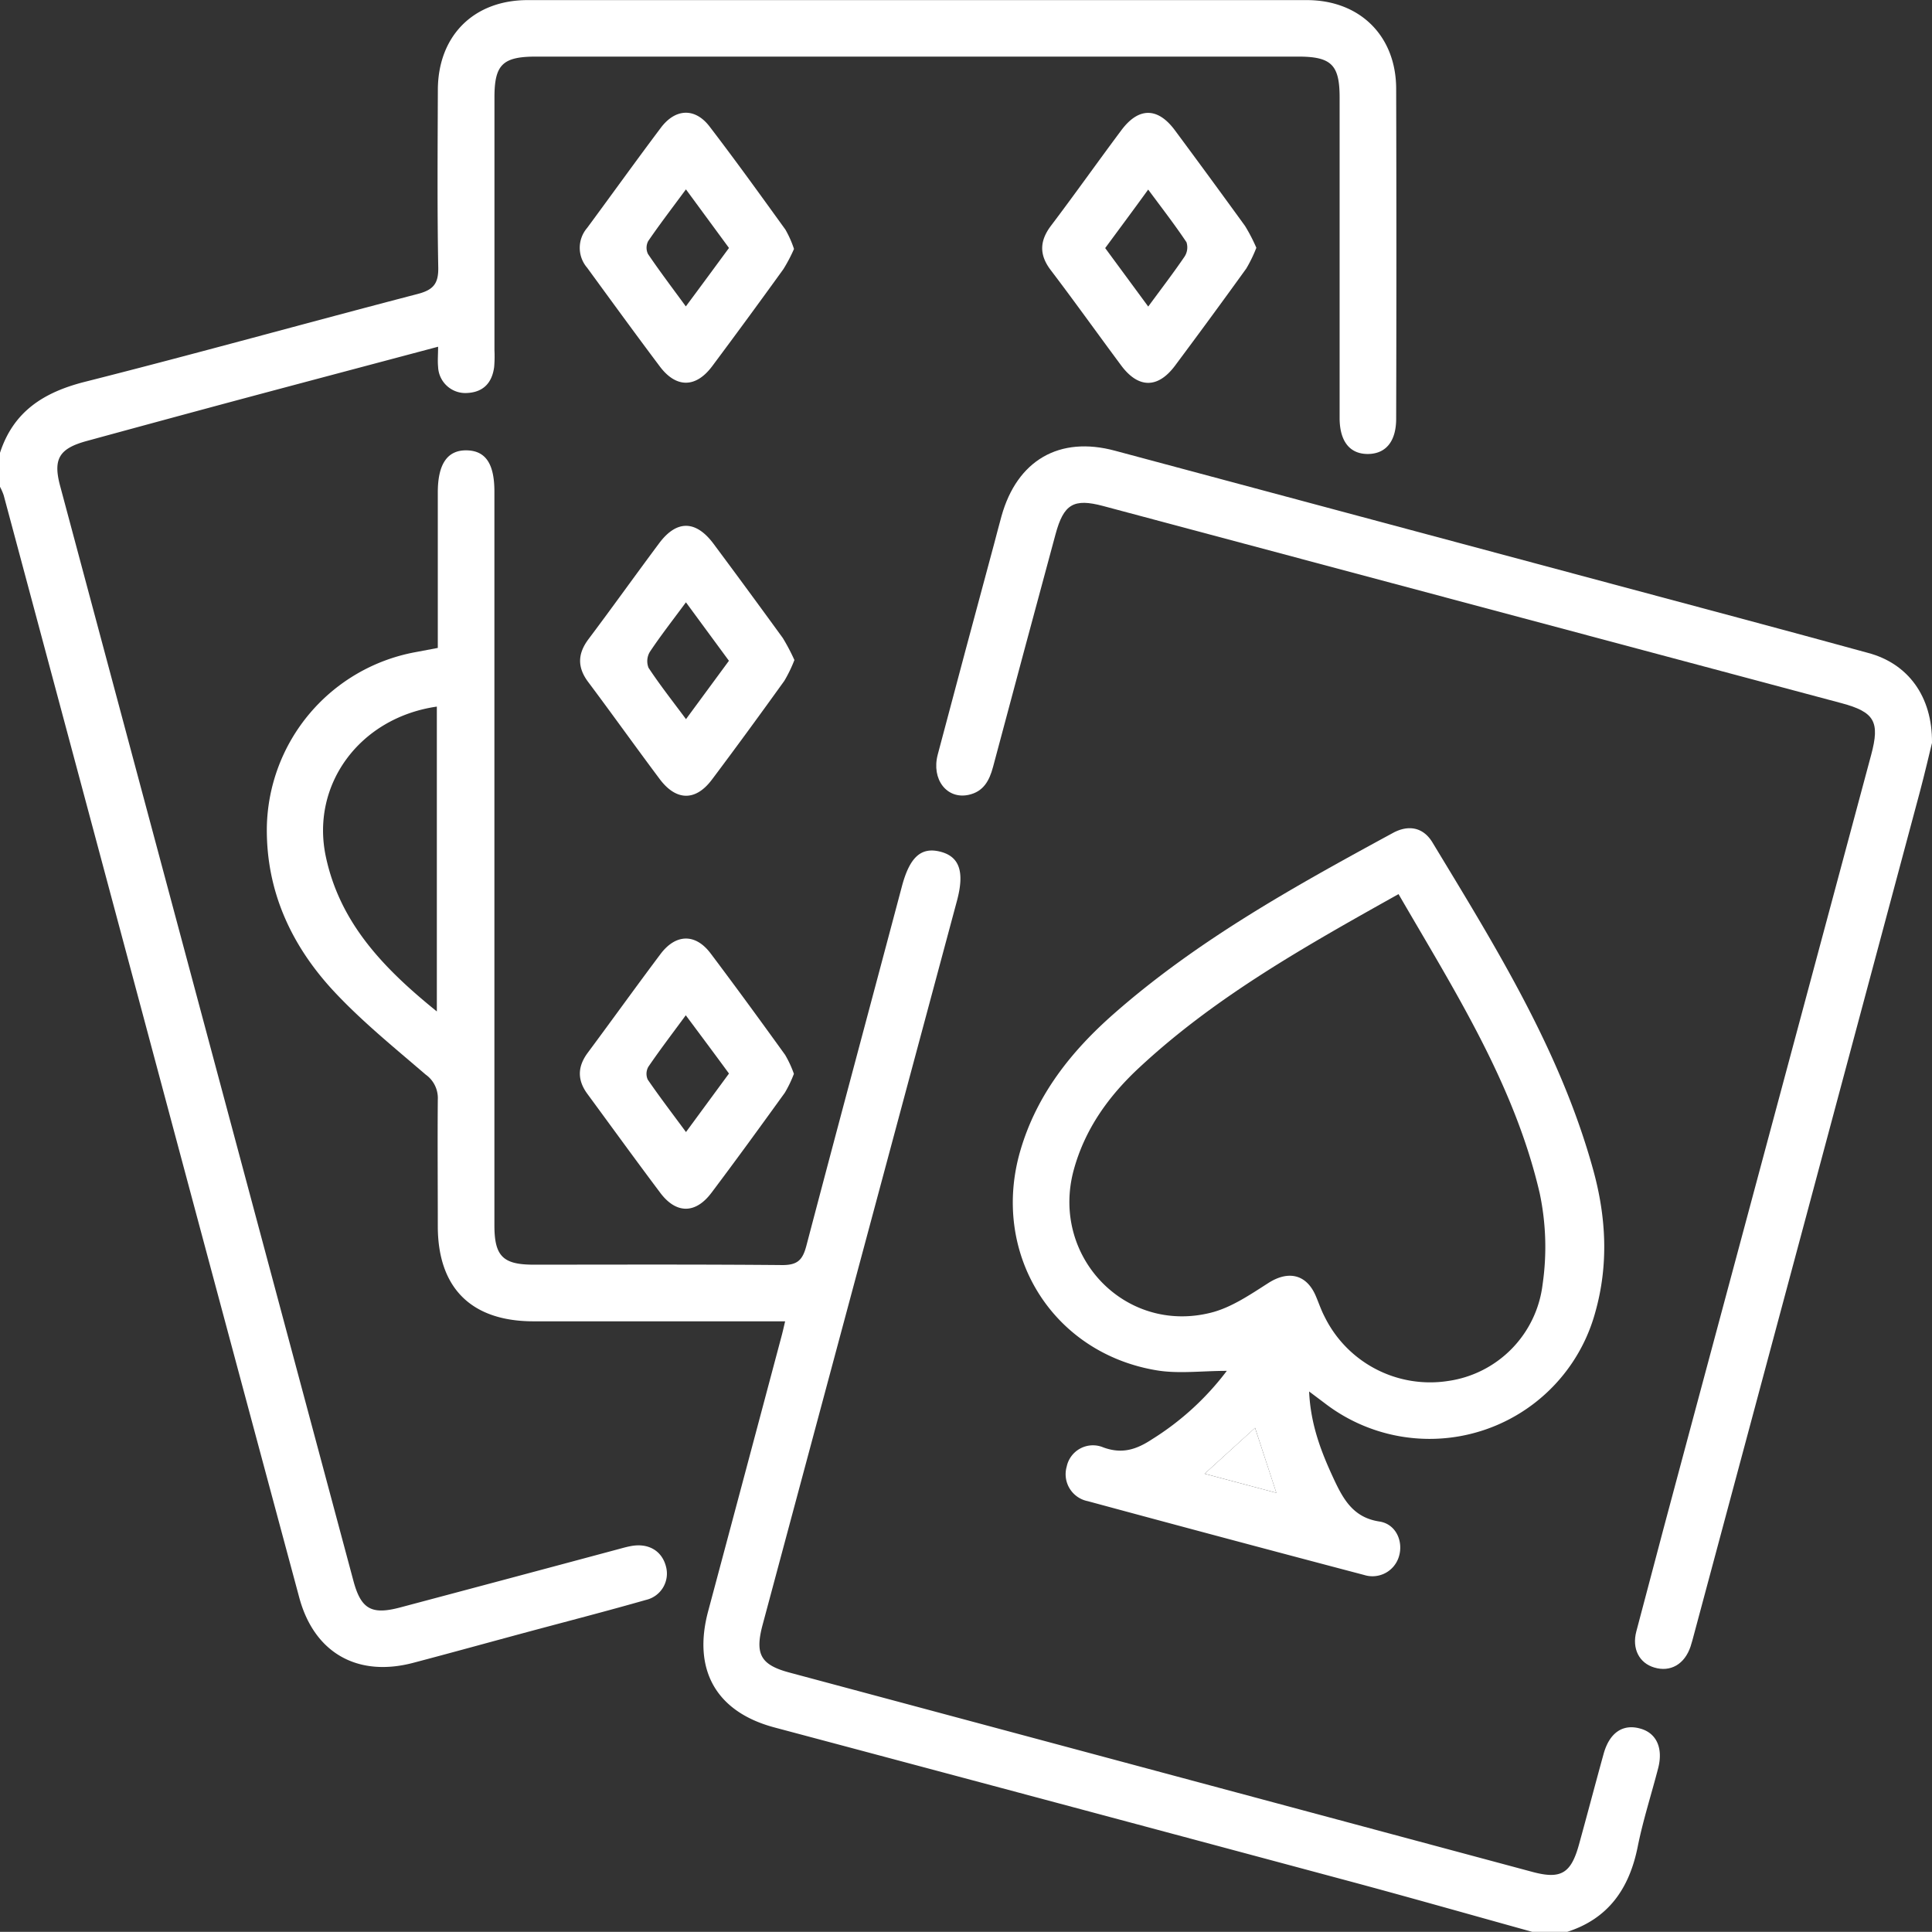
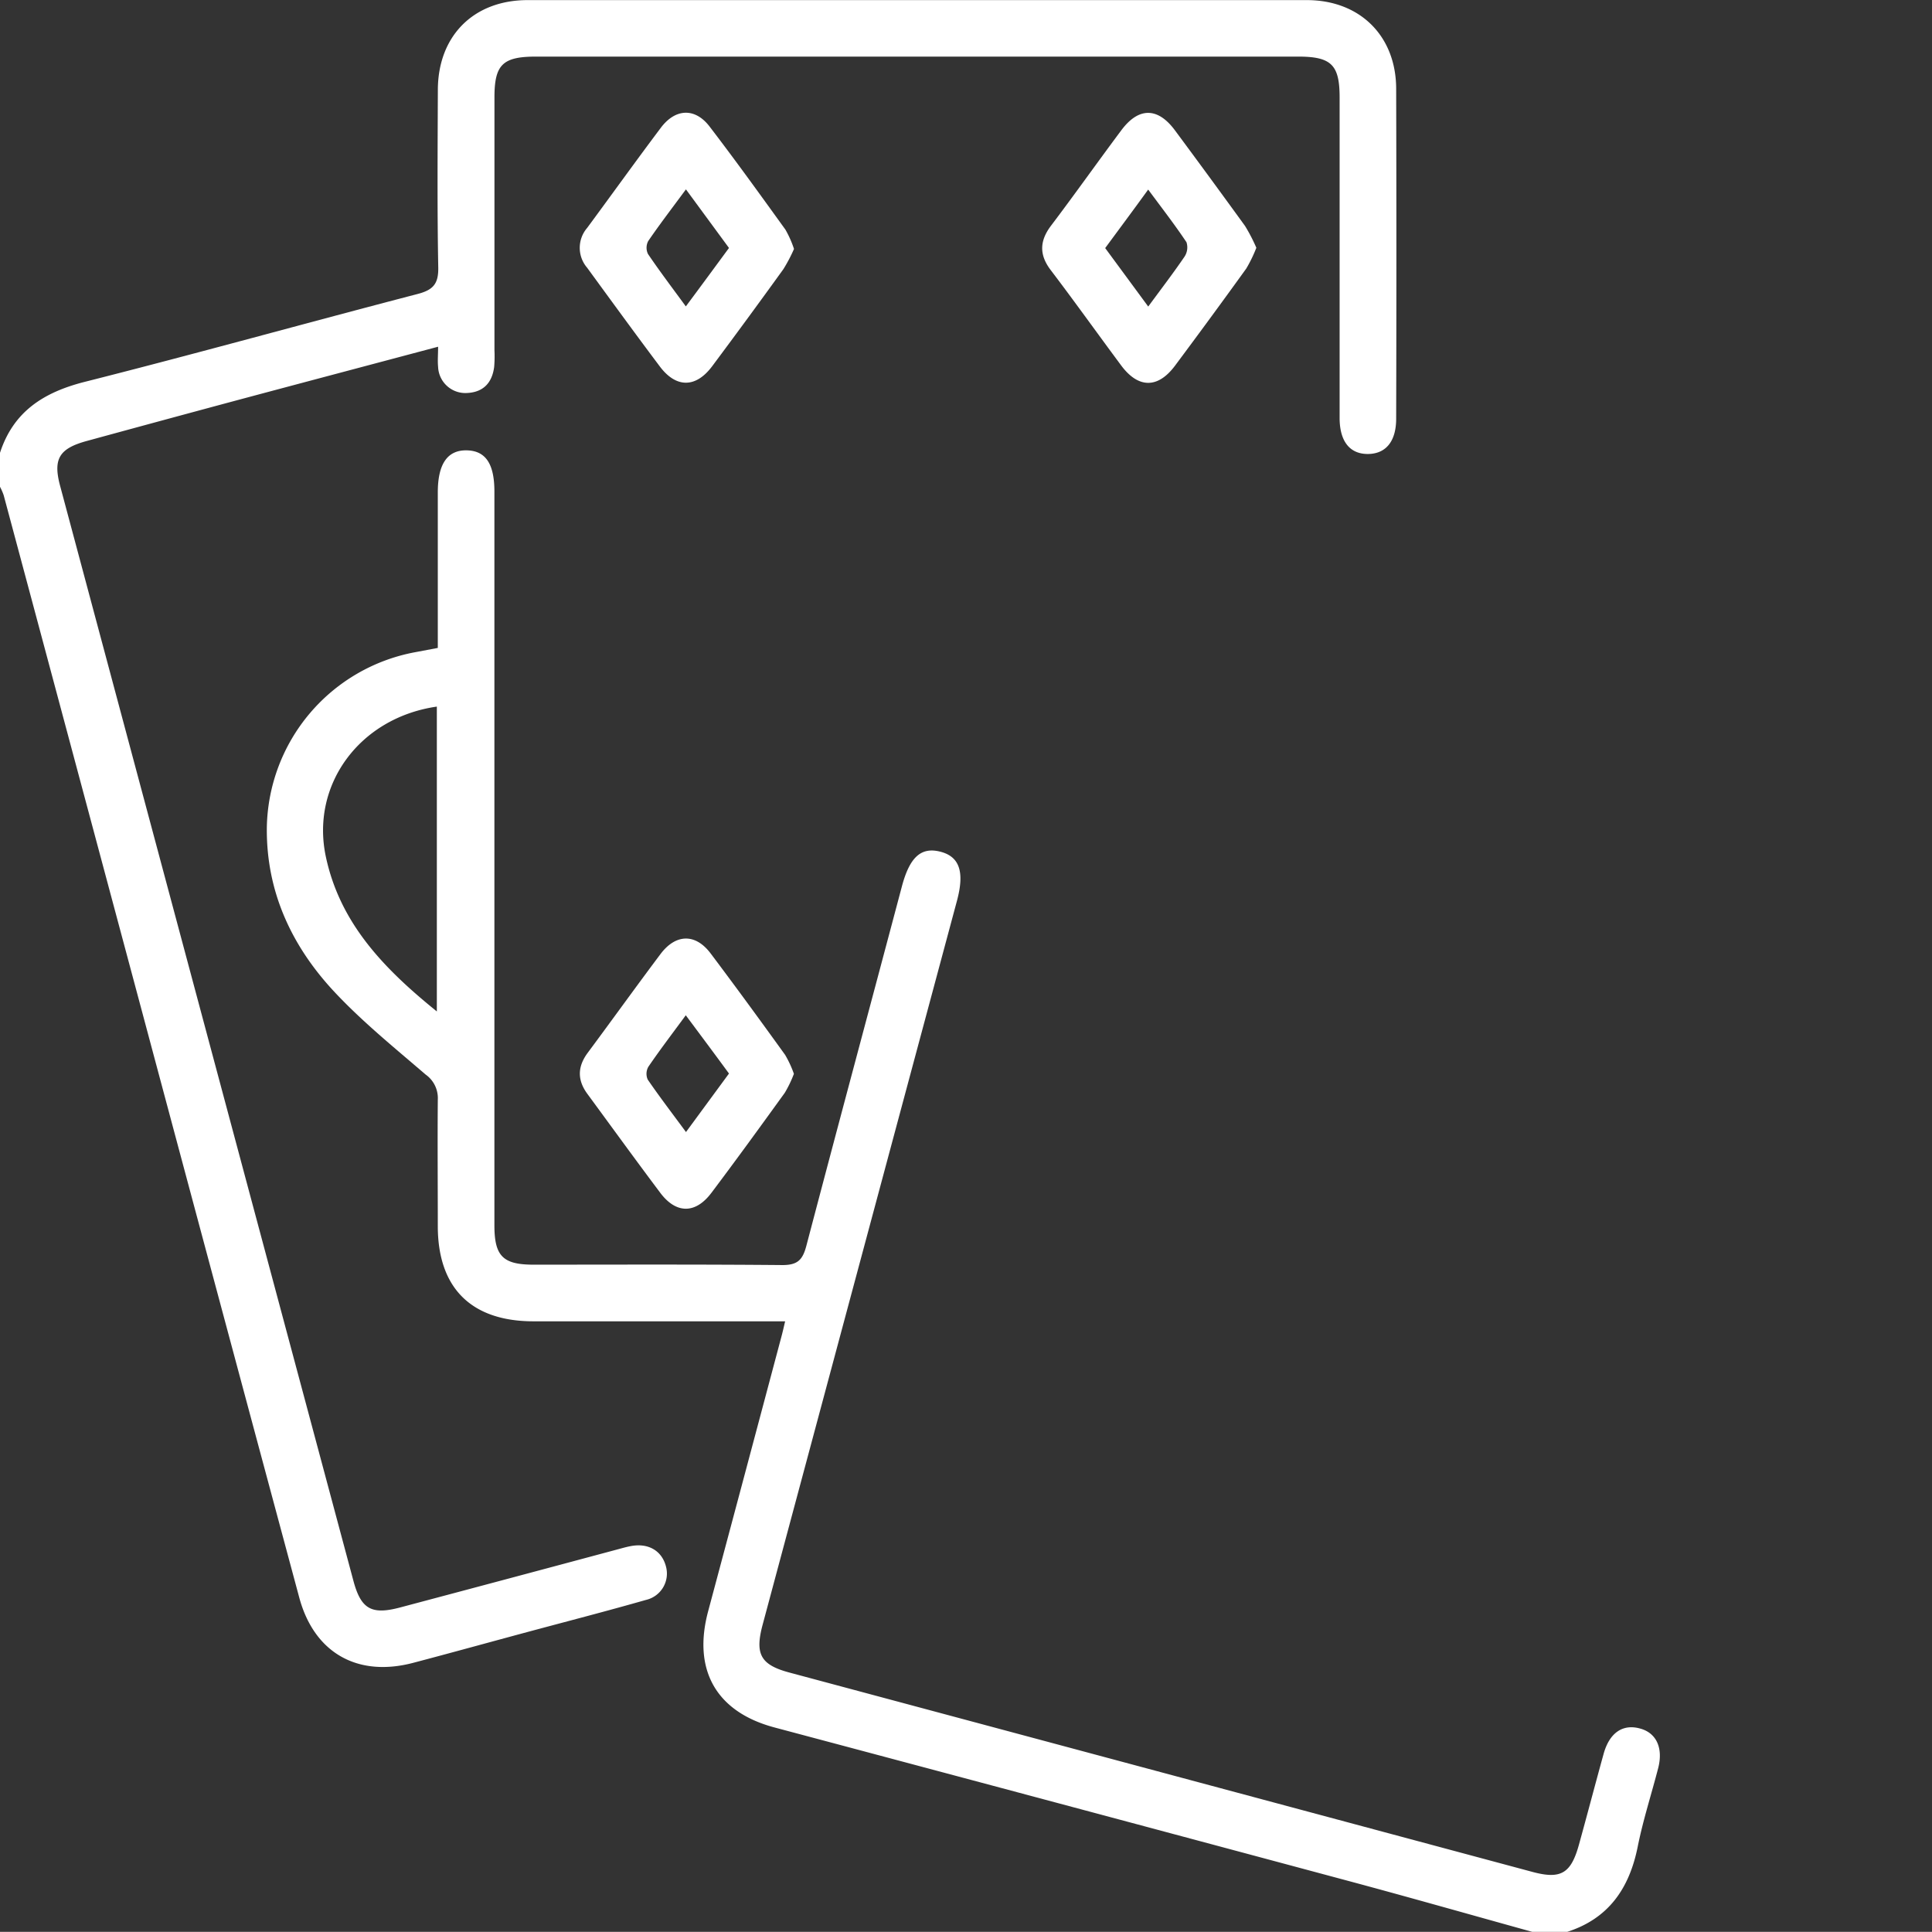
<svg xmlns="http://www.w3.org/2000/svg" id="Livello_1" data-name="Livello 1" viewBox="0 0 383.31 383.28">
  <rect x="0" y="0" width="383.31" height="383.28" fill="#333333" stroke="none" />
  <defs>
    <style>.cls-1{fill:#fff;}</style>
  </defs>
  <path class="cls-1" d="M106,319.45c2.66-8.19,8.65-12,16.77-14.07,22.1-5.58,44.06-11.71,66.11-17.45,3.05-.8,4.13-2,4.07-5.25-.22-11.72-.12-23.45-.08-35.17,0-10.77,7.08-17.87,17.8-17.88q77.29,0,154.59,0c10.54,0,17.71,7.1,17.74,17.56q.09,32.74,0,65.49c0,4.45-2,6.93-5.5,7-3.65.07-5.71-2.45-5.72-7.13q0-31.81,0-63.62c0-6.47-1.65-8.09-8.23-8.09H212.33c-6.6,0-8.23,1.6-8.23,8.08q0,25.08,0,50.15a25.07,25.07,0,0,1-.06,3.36c-.41,3.12-2.14,5-5.38,5.15a5.41,5.41,0,0,1-5.74-5.18c-.12-1.22,0-2.46,0-4-13.74,3.66-27.09,7.19-40.42,10.76q-14.61,3.93-29.21,7.92c-5.52,1.49-6.8,3.54-5.37,8.9Q147,434.6,176.11,543.22c1.51,5.65,3.6,6.82,9.28,5.31q21.68-5.76,43.32-11.57c.85-.23,1.69-.47,2.54-.62,3.47-.62,6.11,1,6.89,4.11a5.36,5.36,0,0,1-4,6.59c-7.66,2.19-15.38,4.18-23.08,6.25s-15.38,4.2-23.09,6.23c-11.07,2.91-19.67-2-22.61-13Q149.88,489,134.48,431.43q-13.87-51.8-27.75-103.57a11.74,11.74,0,0,0-.73-1.67Z" transform="translate(-106 -229.61)" />
  <path class="cls-1" d="M410,612.89c-12.45-3.45-24.89-7-37.37-10.34q-56.48-15.16-113-30.22c-11.55-3.09-16.25-11.41-13.13-23.06q7.34-27.43,14.64-54.87c.18-.7.34-1.41.63-2.64h-4.24q-22.85,0-45.67,0c-12.37,0-19-6.62-19-18.89,0-8.35-.07-16.71,0-25.07a5.72,5.72,0,0,0-2.42-5c-6.32-5.44-12.87-10.73-18.5-16.84-8.25-9-13.13-19.67-13-32.15A36,36,0,0,1,188.41,359l4.45-.84V327.31c0-5.65,1.91-8.42,5.73-8.35s5.5,2.75,5.5,8.18V433.05q0,19.83,0,39.66c0,6.1,1.68,7.81,7.73,7.81,16.47,0,32.94-.07,49.4.08,3,0,4-1,4.74-3.74,6.27-23.85,12.68-47.66,19-71.48,1.53-5.69,3.76-7.73,7.5-6.82,3.91.95,4.95,4,3.4,9.77q-19.29,71.81-38.55,143.61c-1.58,5.89-.41,8,5.44,9.54Q336.42,581.23,410.05,601c5.63,1.51,7.64.31,9.22-5.43,1.66-6,3.23-12,4.89-18,1.17-4.21,3.83-6,7.3-5,3.18.88,4.55,3.87,3.52,7.85-1.34,5.19-3,10.3-4.05,15.54-1.67,8.36-5.84,14.39-14.21,17ZM192.67,369.8c-15.36,2.21-25.11,15.58-22,29.88,2.84,13.19,11.56,22.16,22,30.6Z" transform="translate(-106 -229.61)" />
-   <path class="cls-1" d="M365.73,505.68c.29,6.63,2.44,12.11,4.95,17.48,1.88,4,3.87,7.55,9,8.32,3.31.5,4.8,4,3.85,7a5.48,5.48,0,0,1-6.87,3.61q-27.45-7.23-54.85-14.65a5.45,5.45,0,0,1-4.18-6.84,5.32,5.32,0,0,1,7.28-3.82c3.75,1.37,6.6.4,9.69-1.64a55,55,0,0,0,14.8-13.55c-5,0-9.58.62-13.95-.11-20.81-3.48-32.94-23.36-27-43.63,3.24-11.05,10.06-19.65,18.52-27.09,16.69-14.68,36-25.36,55.4-35.9,3.06-1.66,6-1.14,7.83,1.89,12.57,20.78,25.45,41.42,31.95,65.17,2.54,9.31,3,18.69.35,28.06A34.08,34.08,0,0,1,368.82,508ZM383.47,407c-18.19,10.19-36.15,20.21-51.35,34.34C326,447,321.23,453.59,319,461.84c-4.54,17,10.18,32.47,27.2,28.22,4.06-1,7.84-3.6,11.46-5.91,3.93-2.51,7.53-1.75,9.38,2.55.59,1.37,1.06,2.8,1.75,4.12a23.33,23.33,0,0,0,24.49,12.78,22,22,0,0,0,18.77-19.15,51.58,51.58,0,0,0-.57-18.09C406.45,444.7,394.56,426.14,383.47,407ZM359.23,525.79c-1.54-4.69-2.86-8.72-4.22-12.89L345,522Z" transform="translate(-106 -229.61)" />
-   <path class="cls-1" d="M489.31,377c-.56,2.29-1.42,6-2.42,9.76q-22.36,83.52-44.77,167c-.22.84-.44,1.68-.71,2.51-1.18,3.54-4,5.14-7.19,4.18-3-.88-4.48-3.74-3.57-7.17q5.46-20.77,11.05-41.51,17.76-66.19,35.54-132.39c1.77-6.58.68-8.5-5.88-10.26Q398.11,349.56,324.86,330c-5.86-1.56-7.82-.38-9.44,5.6q-6.24,23.07-12.4,46.17c-.73,2.73-1.9,4.9-4.85,5.54-4.32.93-7.42-3.08-6.12-8q5.55-20.94,11.2-41.86c.48-1.8.94-3.61,1.44-5.41,3.09-11.1,11.48-16,22.55-13q49.08,13.13,98.14,26.3c17.08,4.58,34.17,9.12,51.22,13.8C484.51,361.23,489.4,367.73,489.31,377Z" transform="translate(-106 -229.61)" />
  <path class="cls-1" d="M263.53,279a31.11,31.11,0,0,1-2.1,4q-7,9.71-14.15,19.29c-3.24,4.32-7.14,4.34-10.39,0-4.86-6.47-9.61-13-14.4-19.56a6.05,6.05,0,0,1,0-7.9c4.89-6.62,9.68-13.3,14.62-19.87,2.9-3.86,6.79-4,9.66-.26,5.15,6.72,10.1,13.6,15.06,20.47A20.91,20.91,0,0,1,263.53,279Zm-12.91-.21-8.53-11.61c-2.7,3.66-5.18,6.89-7.48,10.25a2.84,2.84,0,0,0-.05,2.57c2.33,3.44,4.84,6.75,7.51,10.4C245.13,286.29,247.84,282.6,250.62,278.82Z" transform="translate(-106 -229.61)" />
  <path class="cls-1" d="M355.26,278.77a27.76,27.76,0,0,1-2,4.12q-7,9.71-14.15,19.29c-3.39,4.53-7.24,4.5-10.62,0-4.68-6.29-9.24-12.69-14-18.95-2.3-3-2.28-5.76,0-8.8,4.74-6.26,9.27-12.67,14-19,3.42-4.57,7.19-4.56,10.59,0q7,9.44,13.93,19A34,34,0,0,1,355.26,278.77Zm-21.45,11.66c2.65-3.61,5-6.67,7.18-9.87a3.34,3.34,0,0,0,.41-2.89c-2.31-3.46-4.87-6.76-7.6-10.45-3,4.15-5.75,7.83-8.53,11.61Z" transform="translate(-106 -229.61)" />
-   <path class="cls-1" d="M263.61,360.56a27.41,27.41,0,0,1-2,4.13c-4.73,6.58-9.5,13.12-14.37,19.6-3.23,4.31-7.09,4.25-10.36-.12-4.78-6.38-9.41-12.88-14.19-19.26-2.19-2.93-2.09-5.62.08-8.51,4.72-6.28,9.28-12.67,14-19,3.48-4.67,7.3-4.61,10.82.13q6.92,9.3,13.73,18.68A40.42,40.42,0,0,1,263.61,360.56Zm-21.52-11.45c-2.62,3.55-5,6.59-7.14,9.8a3.57,3.57,0,0,0-.28,3.19c2.23,3.38,4.75,6.58,7.43,10.19l8.52-11.58Z" transform="translate(-106 -229.61)" />
  <path class="cls-1" d="M263.51,442.66a23.75,23.75,0,0,1-1.8,3.75c-4.81,6.66-9.64,13.32-14.59,19.89-3.17,4.19-7,4.15-10.15-.07-4.86-6.47-9.59-13-14.41-19.56-2.06-2.78-2-5.45.07-8.22,4.83-6.5,9.55-13.08,14.41-19.55,3-4,6.89-4.15,9.91-.18,5,6.64,9.94,13.41,14.82,20.18A21.4,21.4,0,0,1,263.51,442.66Zm-12.88-.06c-2.93-4-5.64-7.62-8.57-11.56-2.66,3.62-5.13,6.85-7.42,10.21a2.81,2.81,0,0,0-.13,2.55c2.35,3.43,4.88,6.73,7.59,10.41Z" transform="translate(-106 -229.61)" />
-   <path class="cls-1" d="M359.23,525.79,345,522l10-9.1C356.37,517.07,357.69,521.1,359.23,525.79Z" transform="translate(-106 -229.61)" />
</svg>